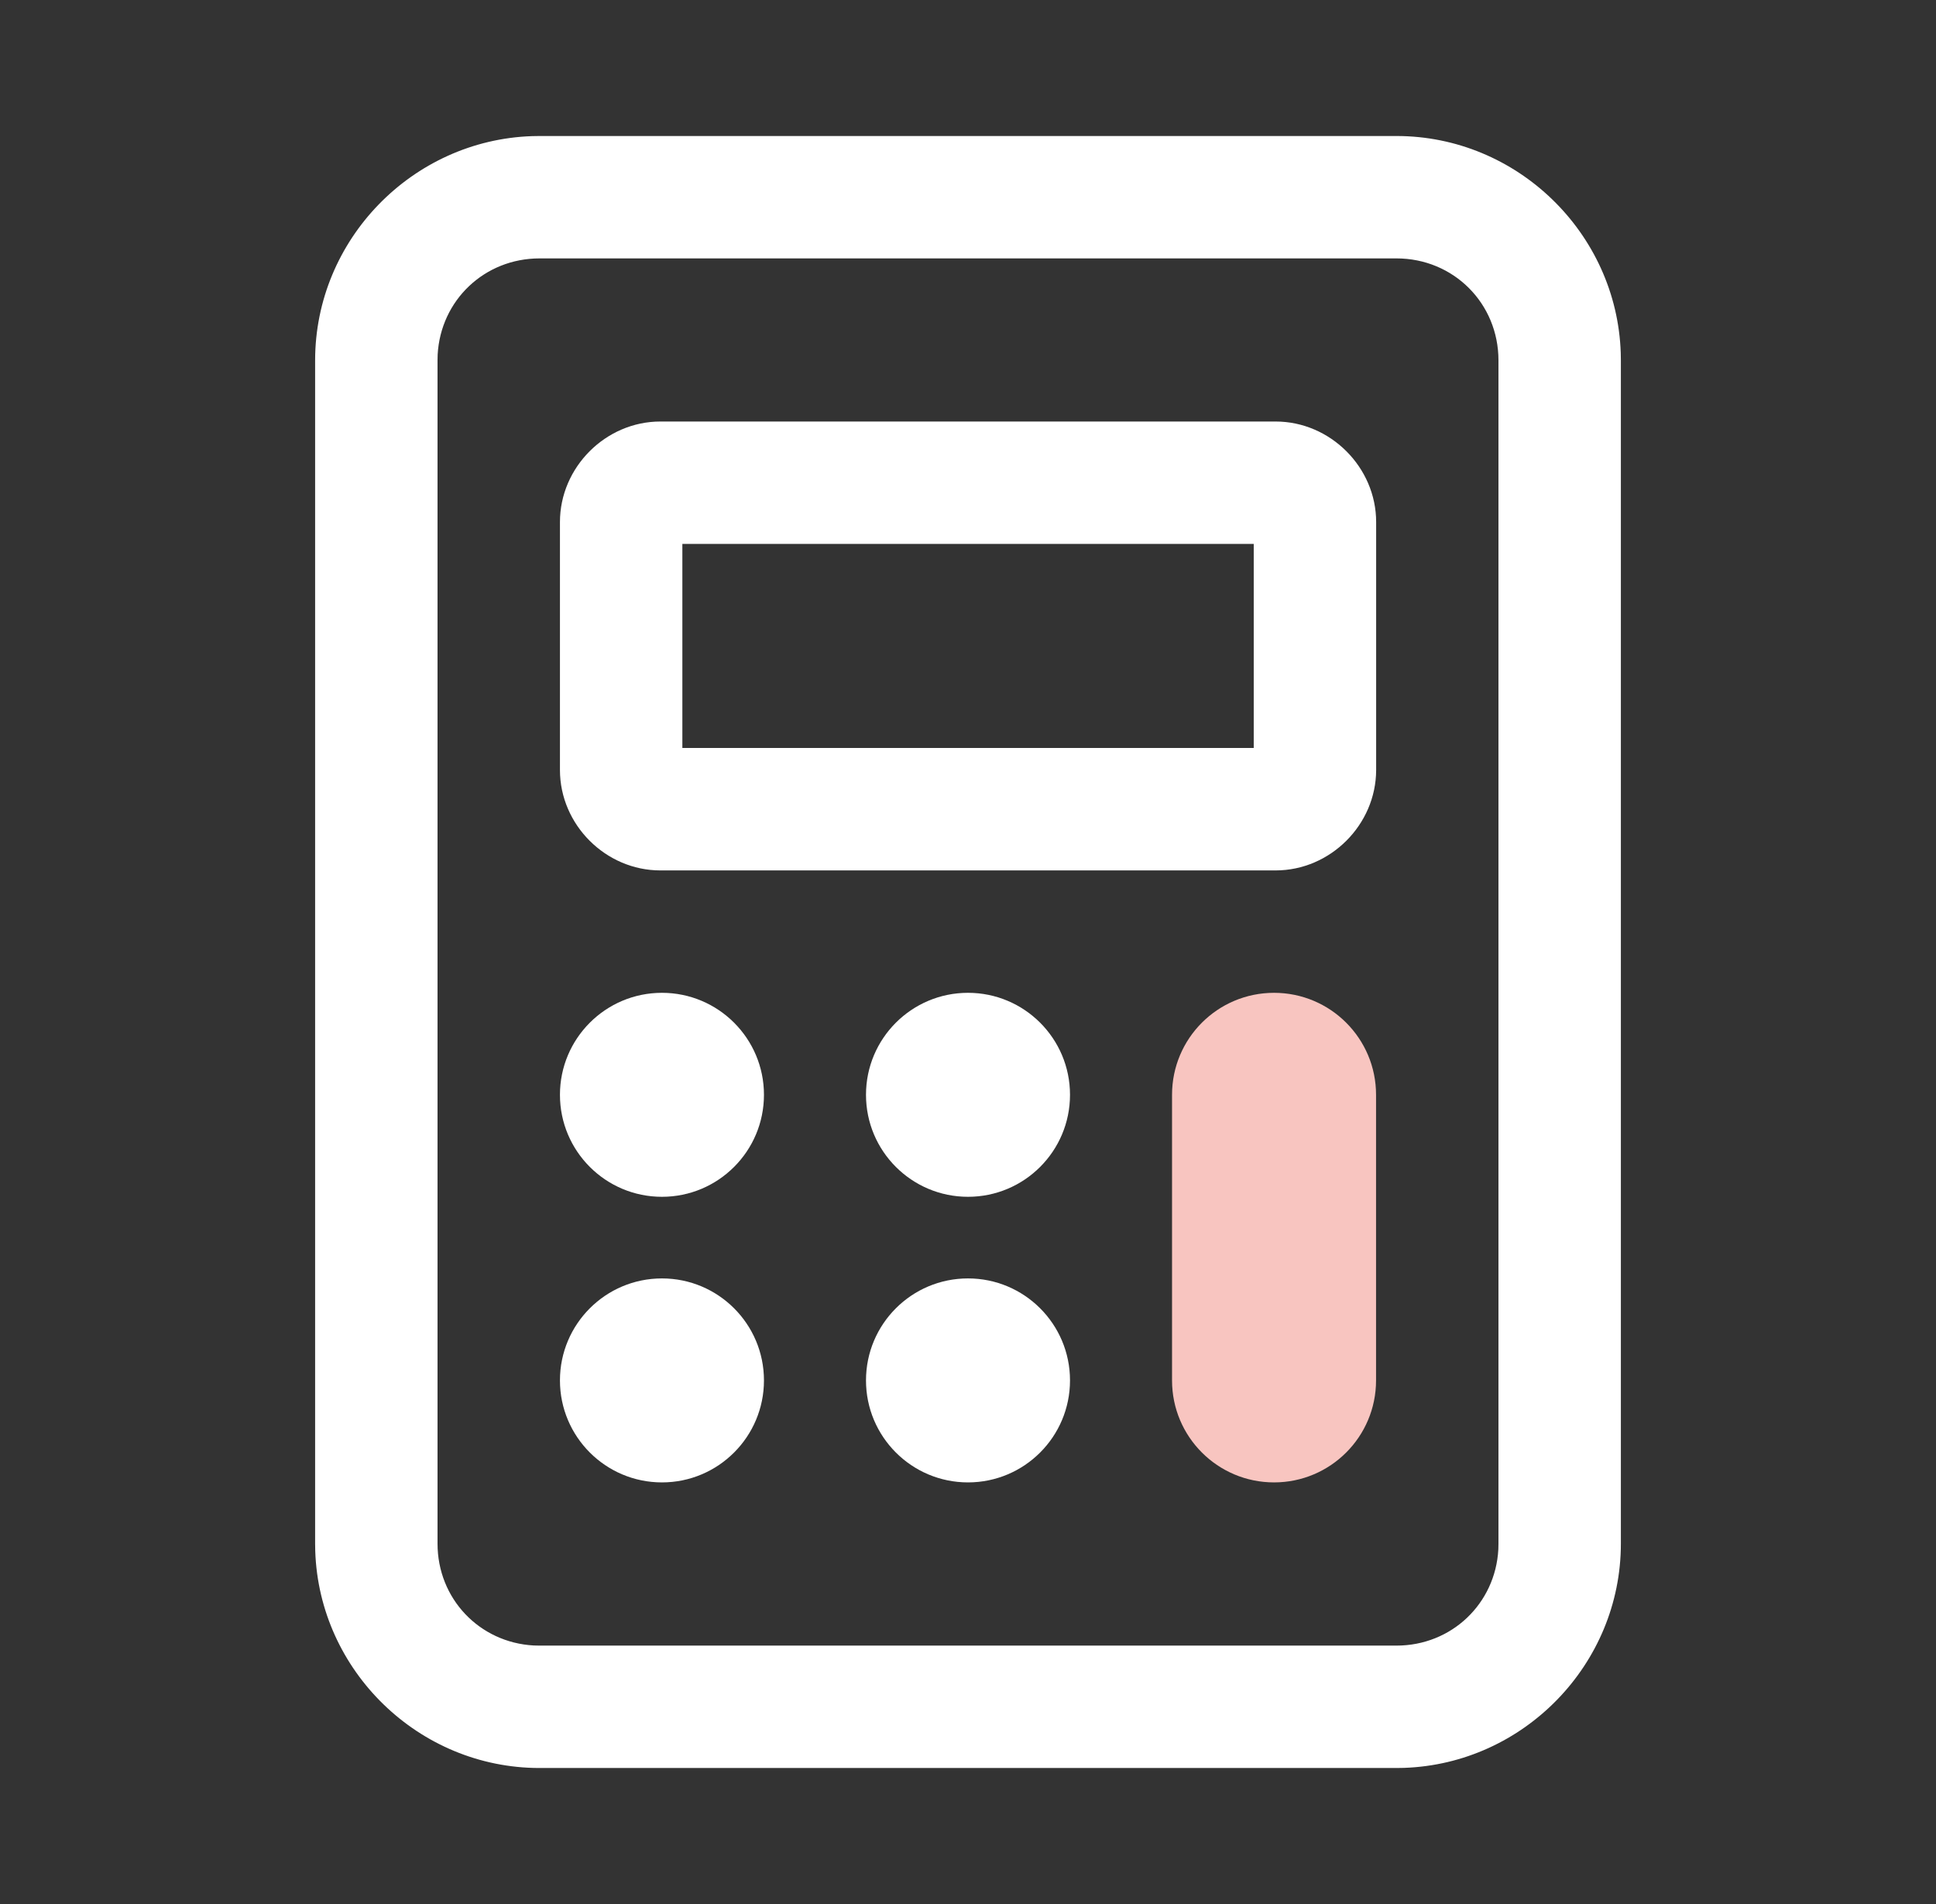
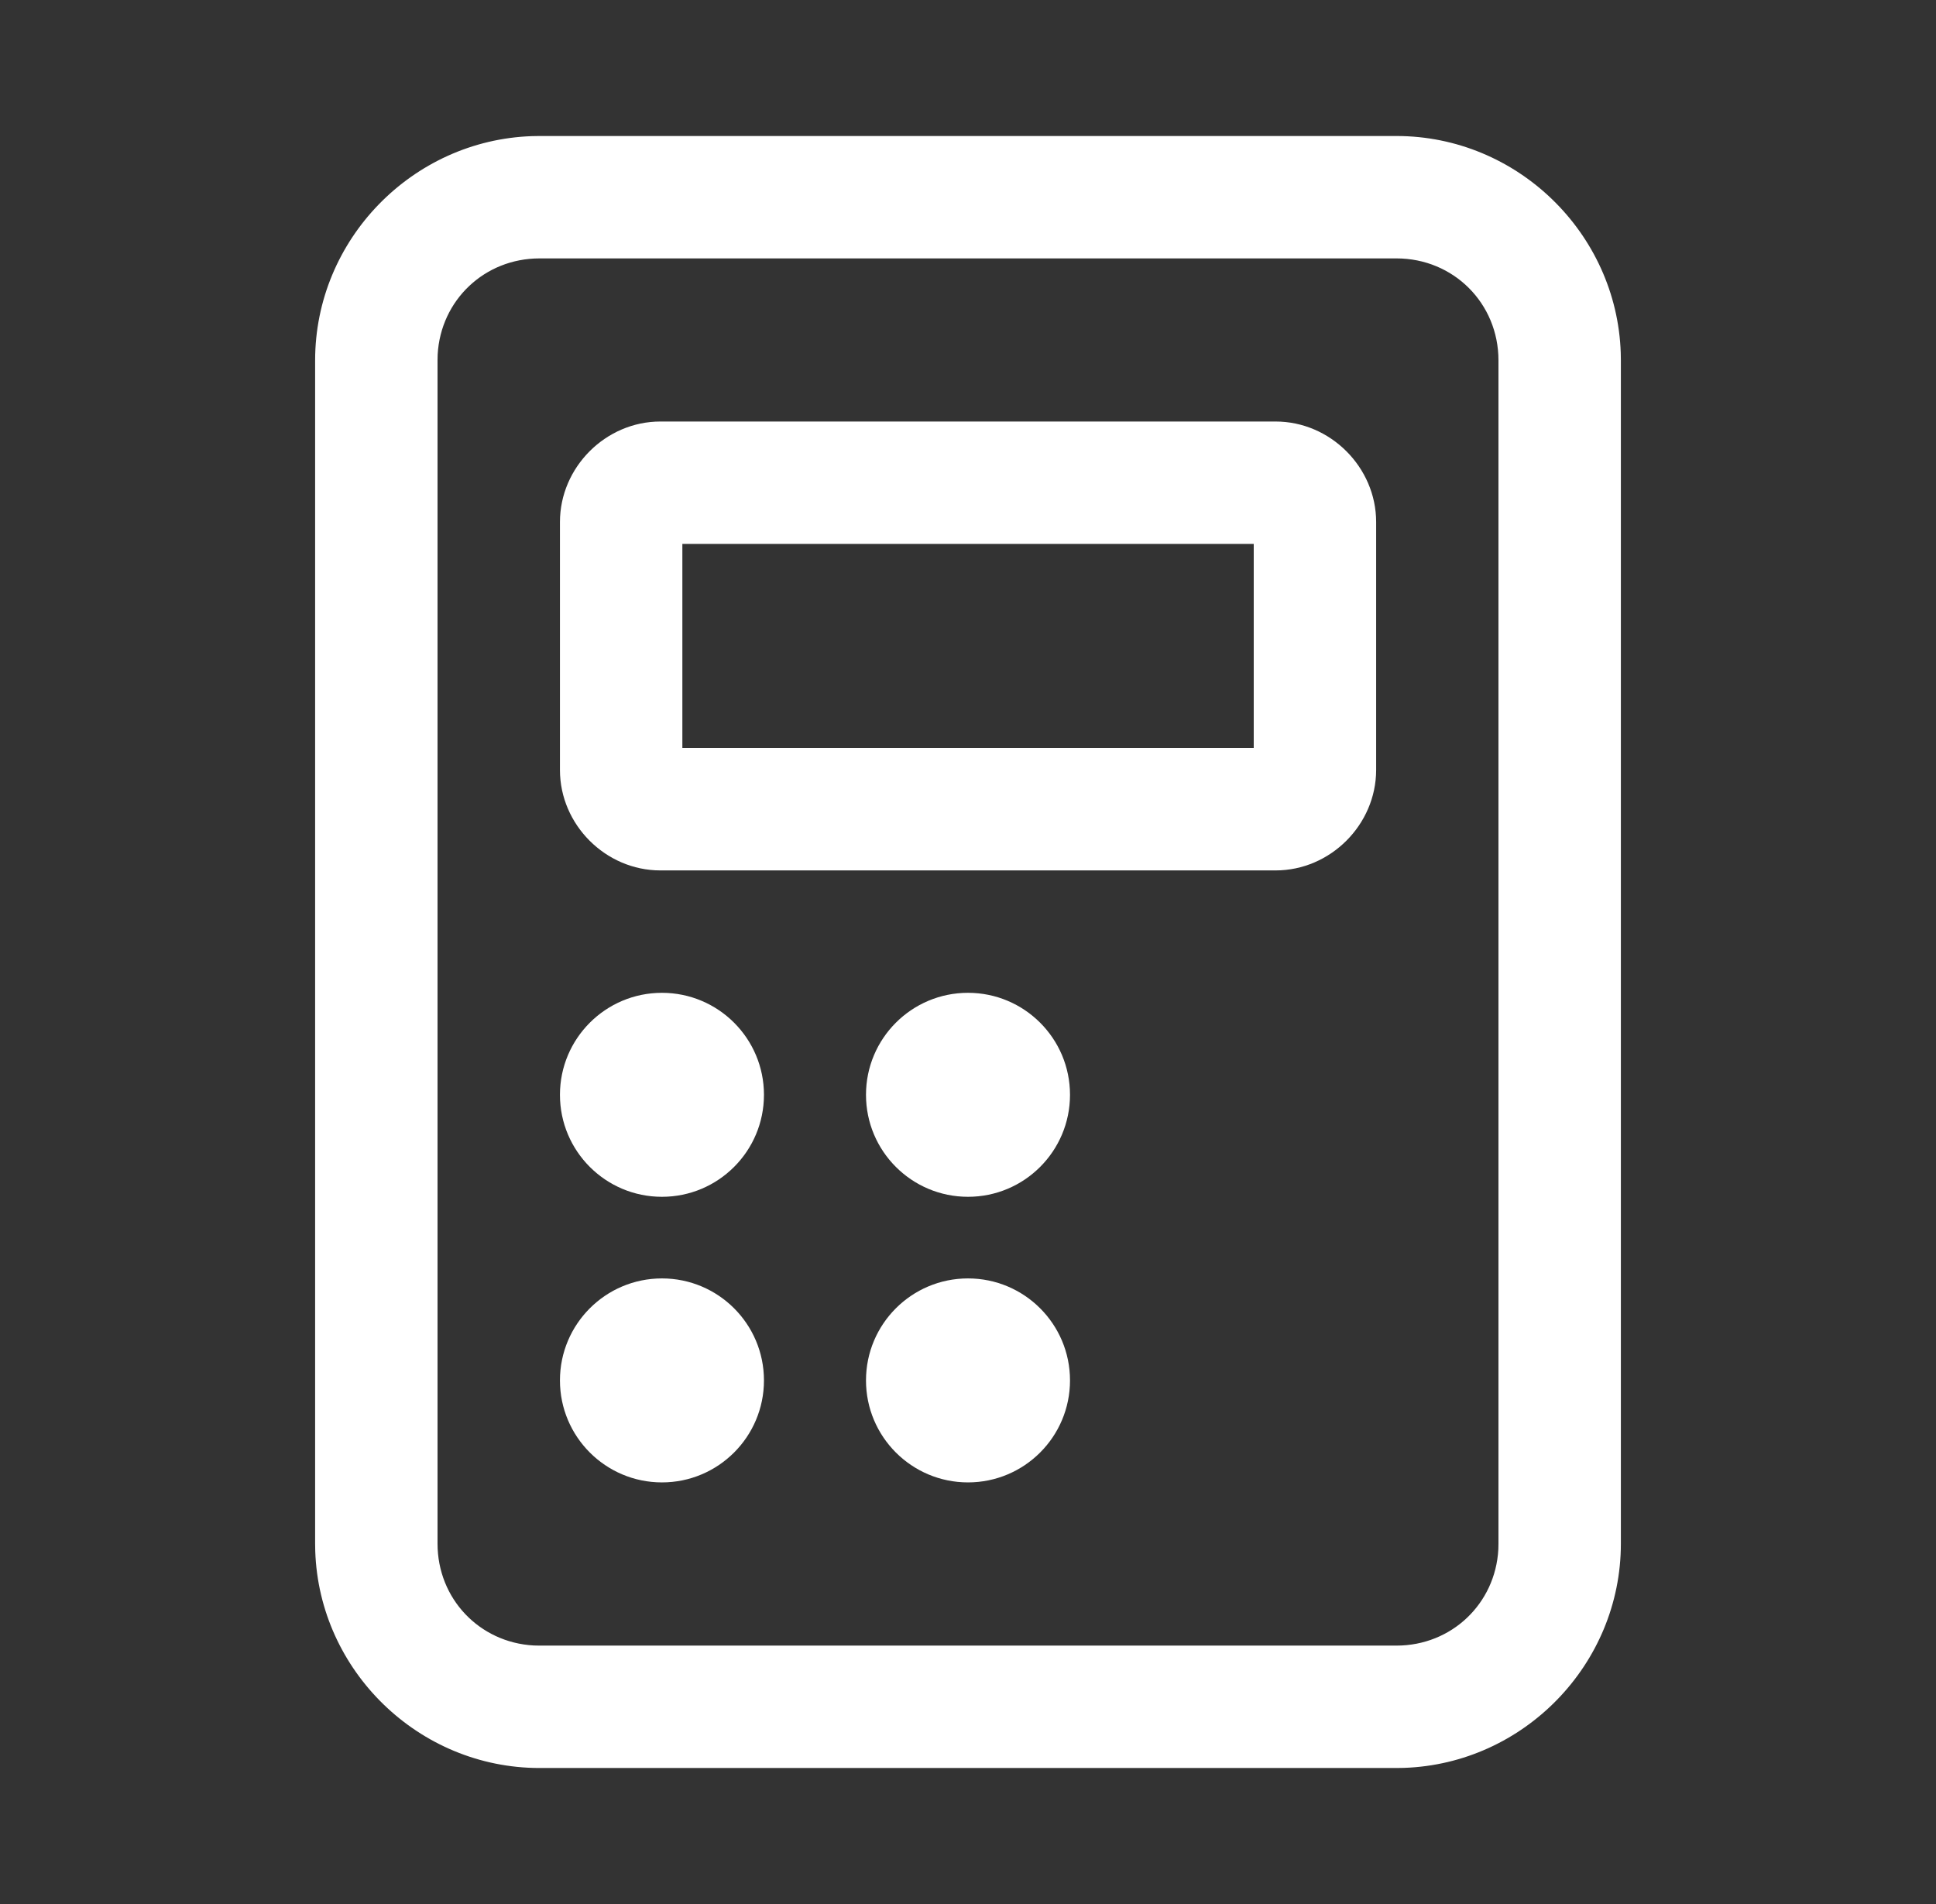
<svg xmlns="http://www.w3.org/2000/svg" width="61" height="60" viewBox="0 0 61 60">
  <rect x="0" y="0" width="61" height="60" fill="#333333" stroke="none" />
  <g fill="none" fill-rule="evenodd">
    <g>
      <g>
        <g>
          <g>
            <path fill="#FFF" d="M43.5 4.286c3.803 0 6.941 3.06 7.067 6.834l.004.237v37.286c0 3.803-3.06 6.94-6.834 7.067l-.237.004h-27c-3.803 0-6.941-3.06-7.067-6.834l-.004-.237V11.357c0-3.803 3.06-6.94 6.834-7.067l.237-.004h27zm0 3.857h-27c-1.736 0-3.116 1.32-3.21 3.03l-.004.184v37.286c0 1.736 1.32 3.116 3.03 3.21l.184.004h27c1.736 0 3.116-1.32 3.21-3.03l.004-.184V11.357c0-1.798-1.416-3.214-3.214-3.214zM20.357 40.286c1.775 0 3.214 1.439 3.214 3.214s-1.439 3.214-3.214 3.214-3.214-1.439-3.214-3.214 1.439-3.214 3.214-3.214zm9.643 0c1.775 0 3.214 1.439 3.214 3.214S31.775 46.714 30 46.714s-3.214-1.439-3.214-3.214 1.439-3.214 3.214-3.214zm-9.643-9c1.775 0 3.214 1.439 3.214 3.214s-1.439 3.214-3.214 3.214-3.214-1.439-3.214-3.214 1.439-3.214 3.214-3.214zm9.643 0c1.775 0 3.214 1.439 3.214 3.214S31.775 37.714 30 37.714s-3.214-1.439-3.214-3.214 1.439-3.214 3.214-3.214z" transform="translate(-427, -861) translate(230, 811) translate(50, 50) translate(147.5, -0)" />
            <path fill="#FFF" d="M39.693 13.283c1.724 0 3.167 1.443 3.167 3.167v7.817c-.004 1.722-1.443 3.162-3.167 3.162H20.307c-1.724 0-3.164-1.44-3.164-3.164V16.45c0-1.724 1.44-3.167 3.164-3.167zm-.69 3.857H21v6.431h18.003v-6.43z" transform="translate(-427, -861) translate(230, 811) translate(50, 50) translate(147.5, -0)" />
-             <path fill="#F8C5C0" d="M39.643 31.286c-1.776 0-3.214 1.438-3.214 3.214v9c0 1.776 1.438 3.214 3.214 3.214 1.775 0 3.214-1.438 3.214-3.214v-9c0-1.776-1.439-3.214-3.214-3.214z" transform="translate(-427, -861) translate(230, 811) translate(50, 50) translate(147.5, -0)" />
          </g>
        </g>
      </g>
    </g>
  </g>
</svg>